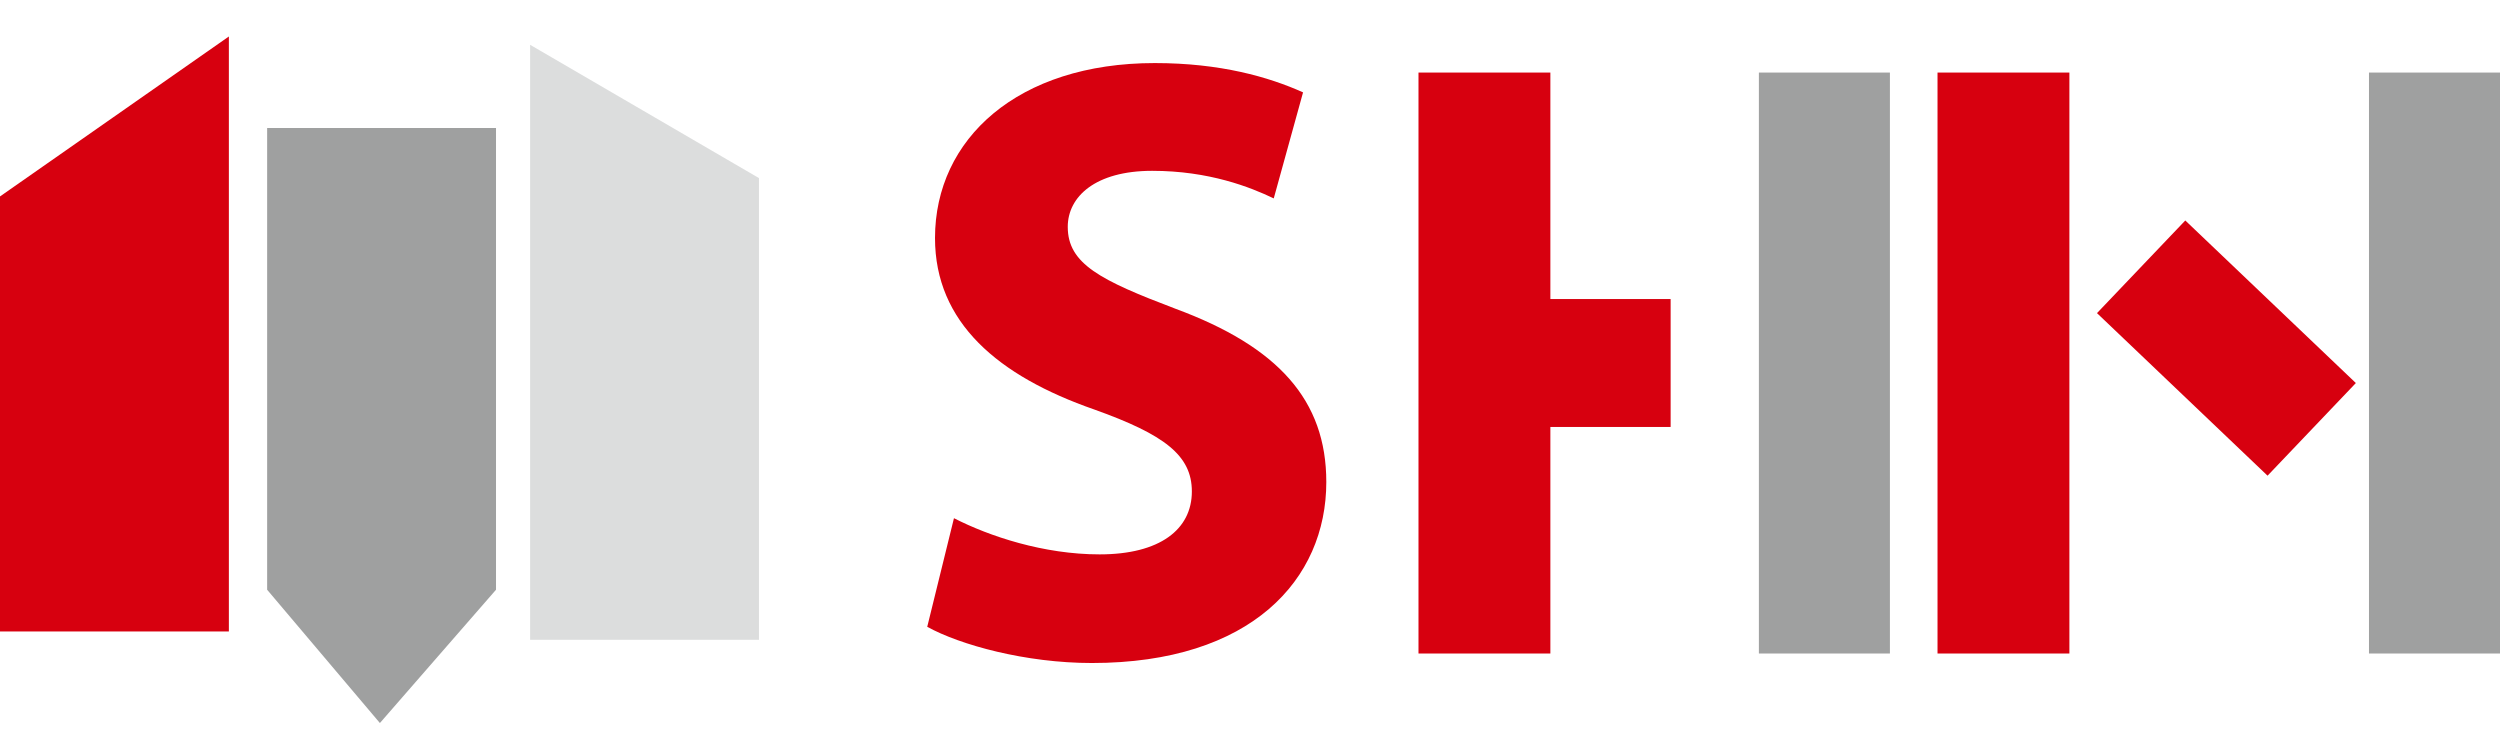
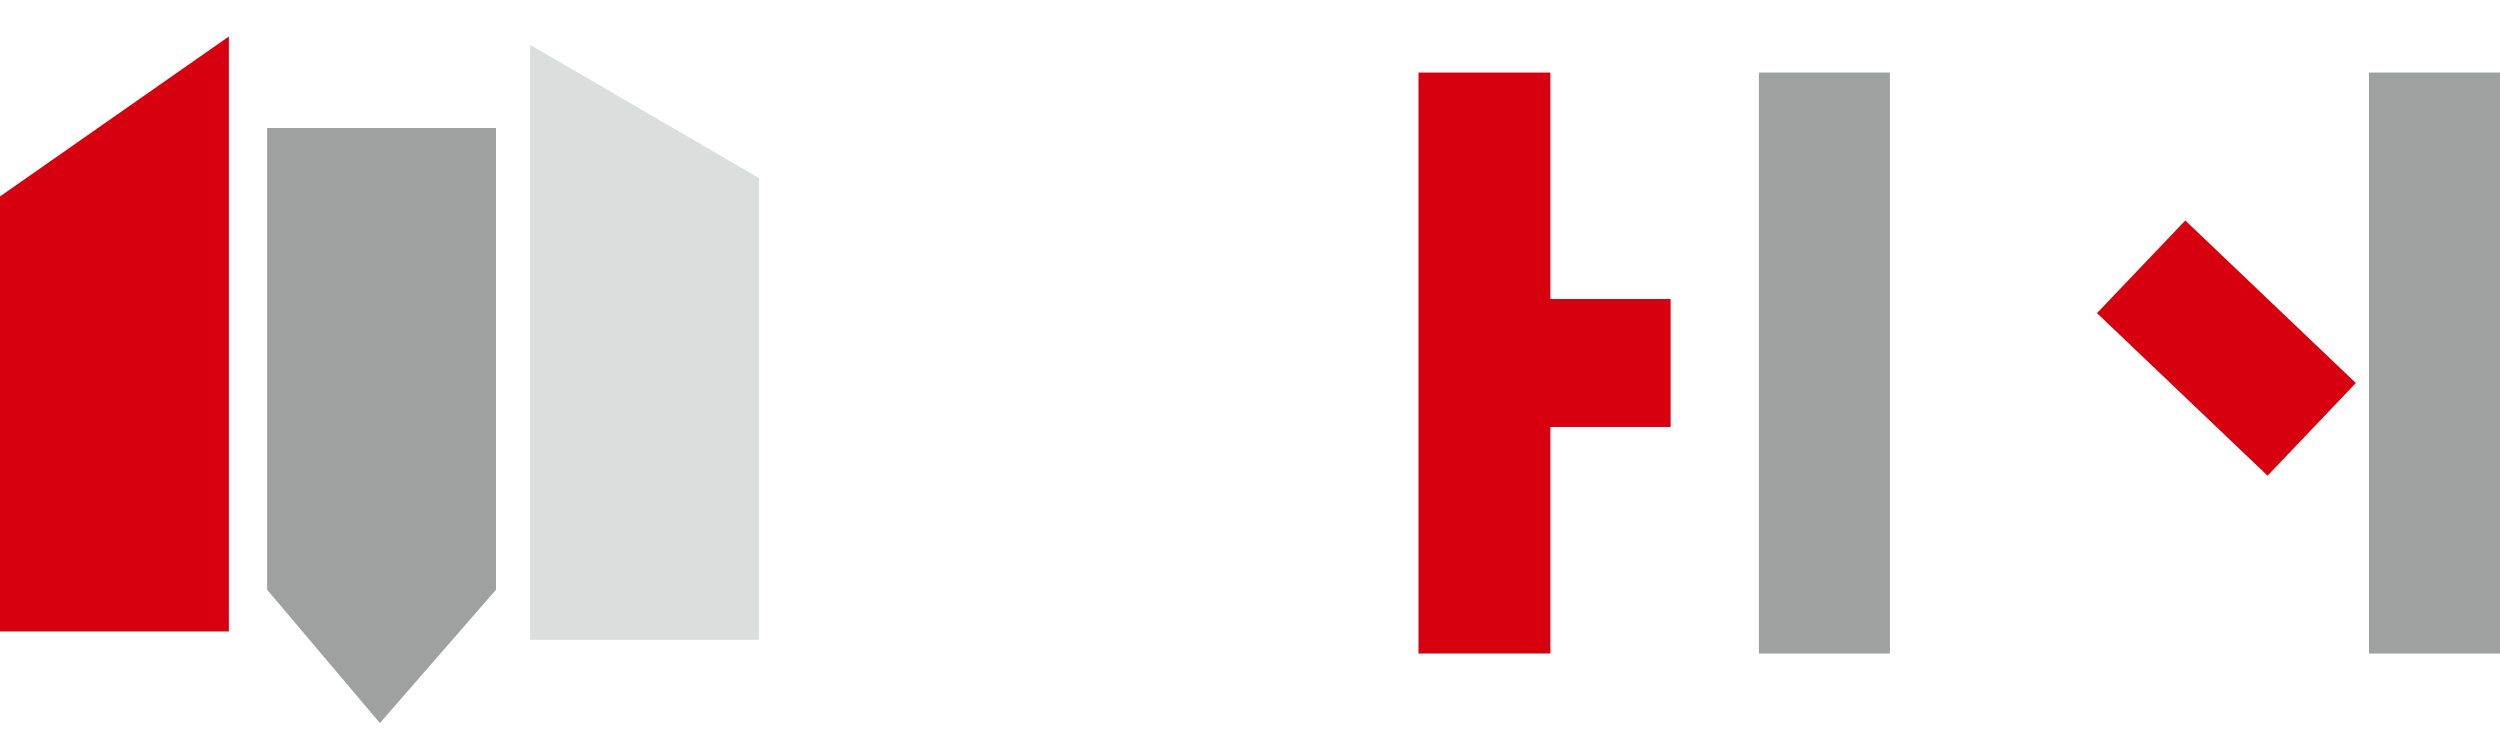
<svg xmlns="http://www.w3.org/2000/svg" version="1.1" id="레이어_1" x="0px" y="0px" width="137.951px" height="40.983px" viewBox="0 0 137.951 40.983" enable-background="new 0 0 137.951 40.983" xml:space="preserve">
  <g>
    <g>
      <polygon fill="#D7000F" points="12.629,34.845 0,34.845 0,10.84 12.629,2.013   " />
      <polygon fill="#9FA0A0" points="27.37,32.542 20.963,39.897 14.741,32.542 14.741,7.064 27.37,7.064   " />
      <polygon fill="#DCDDDD" points="41.881,35.304 29.252,35.304 29.252,2.472 41.881,9.828   " />
    </g>
    <g>
-       <path fill="#D7000F" d="M52.64,28.594c1.95,0.998,4.946,1.997,8.038,1.997c3.329,0,5.089-1.379,5.089-3.472    c0-1.998-1.522-3.14-5.374-4.519c-5.327-1.854-8.799-4.804-8.799-9.465c0-5.47,4.565-9.655,12.128-9.655    c3.614,0,6.278,0.762,8.181,1.617l-1.617,5.851c-1.284-0.618-3.567-1.522-6.707-1.522c-3.139,0-4.66,1.427-4.66,3.092    c0,2.045,1.807,2.949,5.945,4.519c5.66,2.093,8.322,5.041,8.322,9.56c0,5.375-4.137,9.988-12.936,9.988    c-3.662,0-7.277-0.999-9.085-1.998L52.64,28.594z" />
      <polygon fill="#D7000F" points="85.55,22.649 85.55,36.061 78.273,36.061 78.273,4.004 85.55,4.004 85.55,16.323   " />
      <polygon fill="#9FA0A0" points="97.056,16.323 97.056,4.004 104.286,4.004 104.286,36.061 97.056,36.061 97.056,22.649   " />
-       <polygon fill="#D7000F" points="114.19,22.649 114.19,36.061 106.913,36.061 106.913,4.004 114.19,4.004 114.19,16.323   " />
      <polygon fill="#9FA0A0" points="130.721,16.323 130.721,4.004 137.951,4.004 137.951,36.061 130.721,36.061 130.721,22.649   " />
      <rect x="85.459" y="16.501" fill="#D7000F" width="6.727" height="7.059" />
      <rect x="116.305" y="15.693" transform="matrix(0.724 0.69 -0.69 0.724 47.208 -79.446)" fill="#D7000F" width="13" height="7.061" />
    </g>
  </g>
</svg>